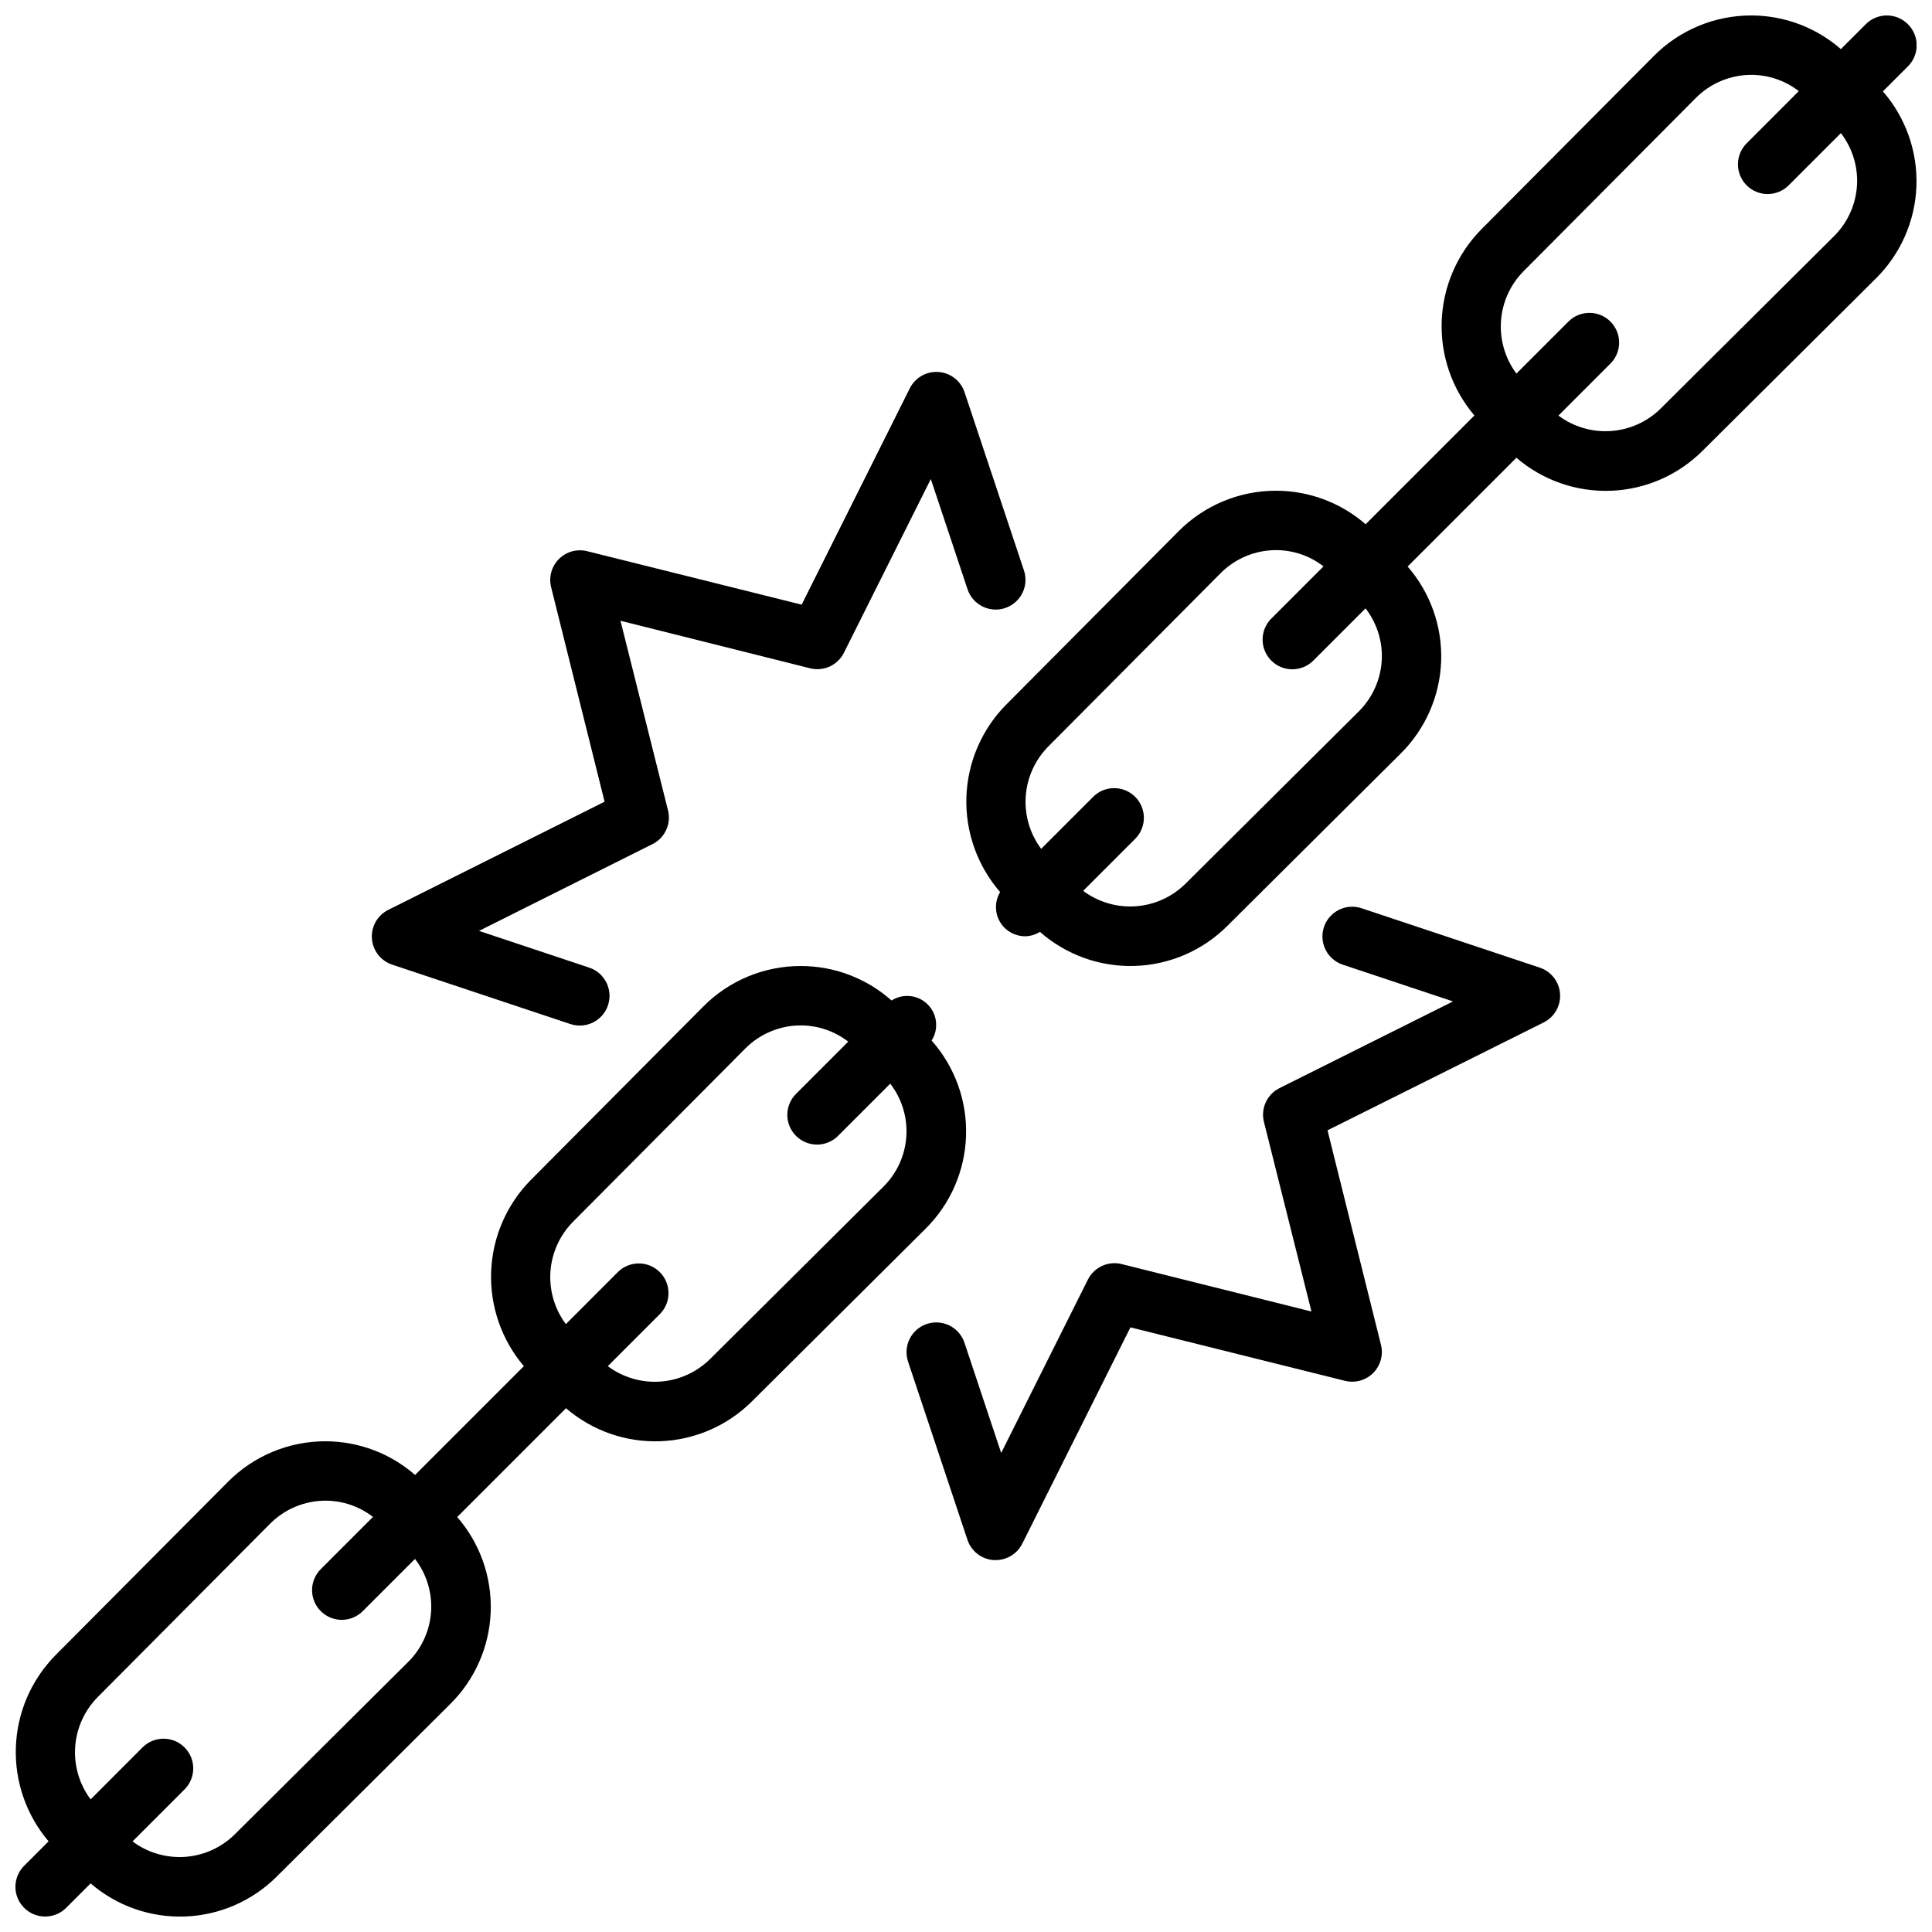
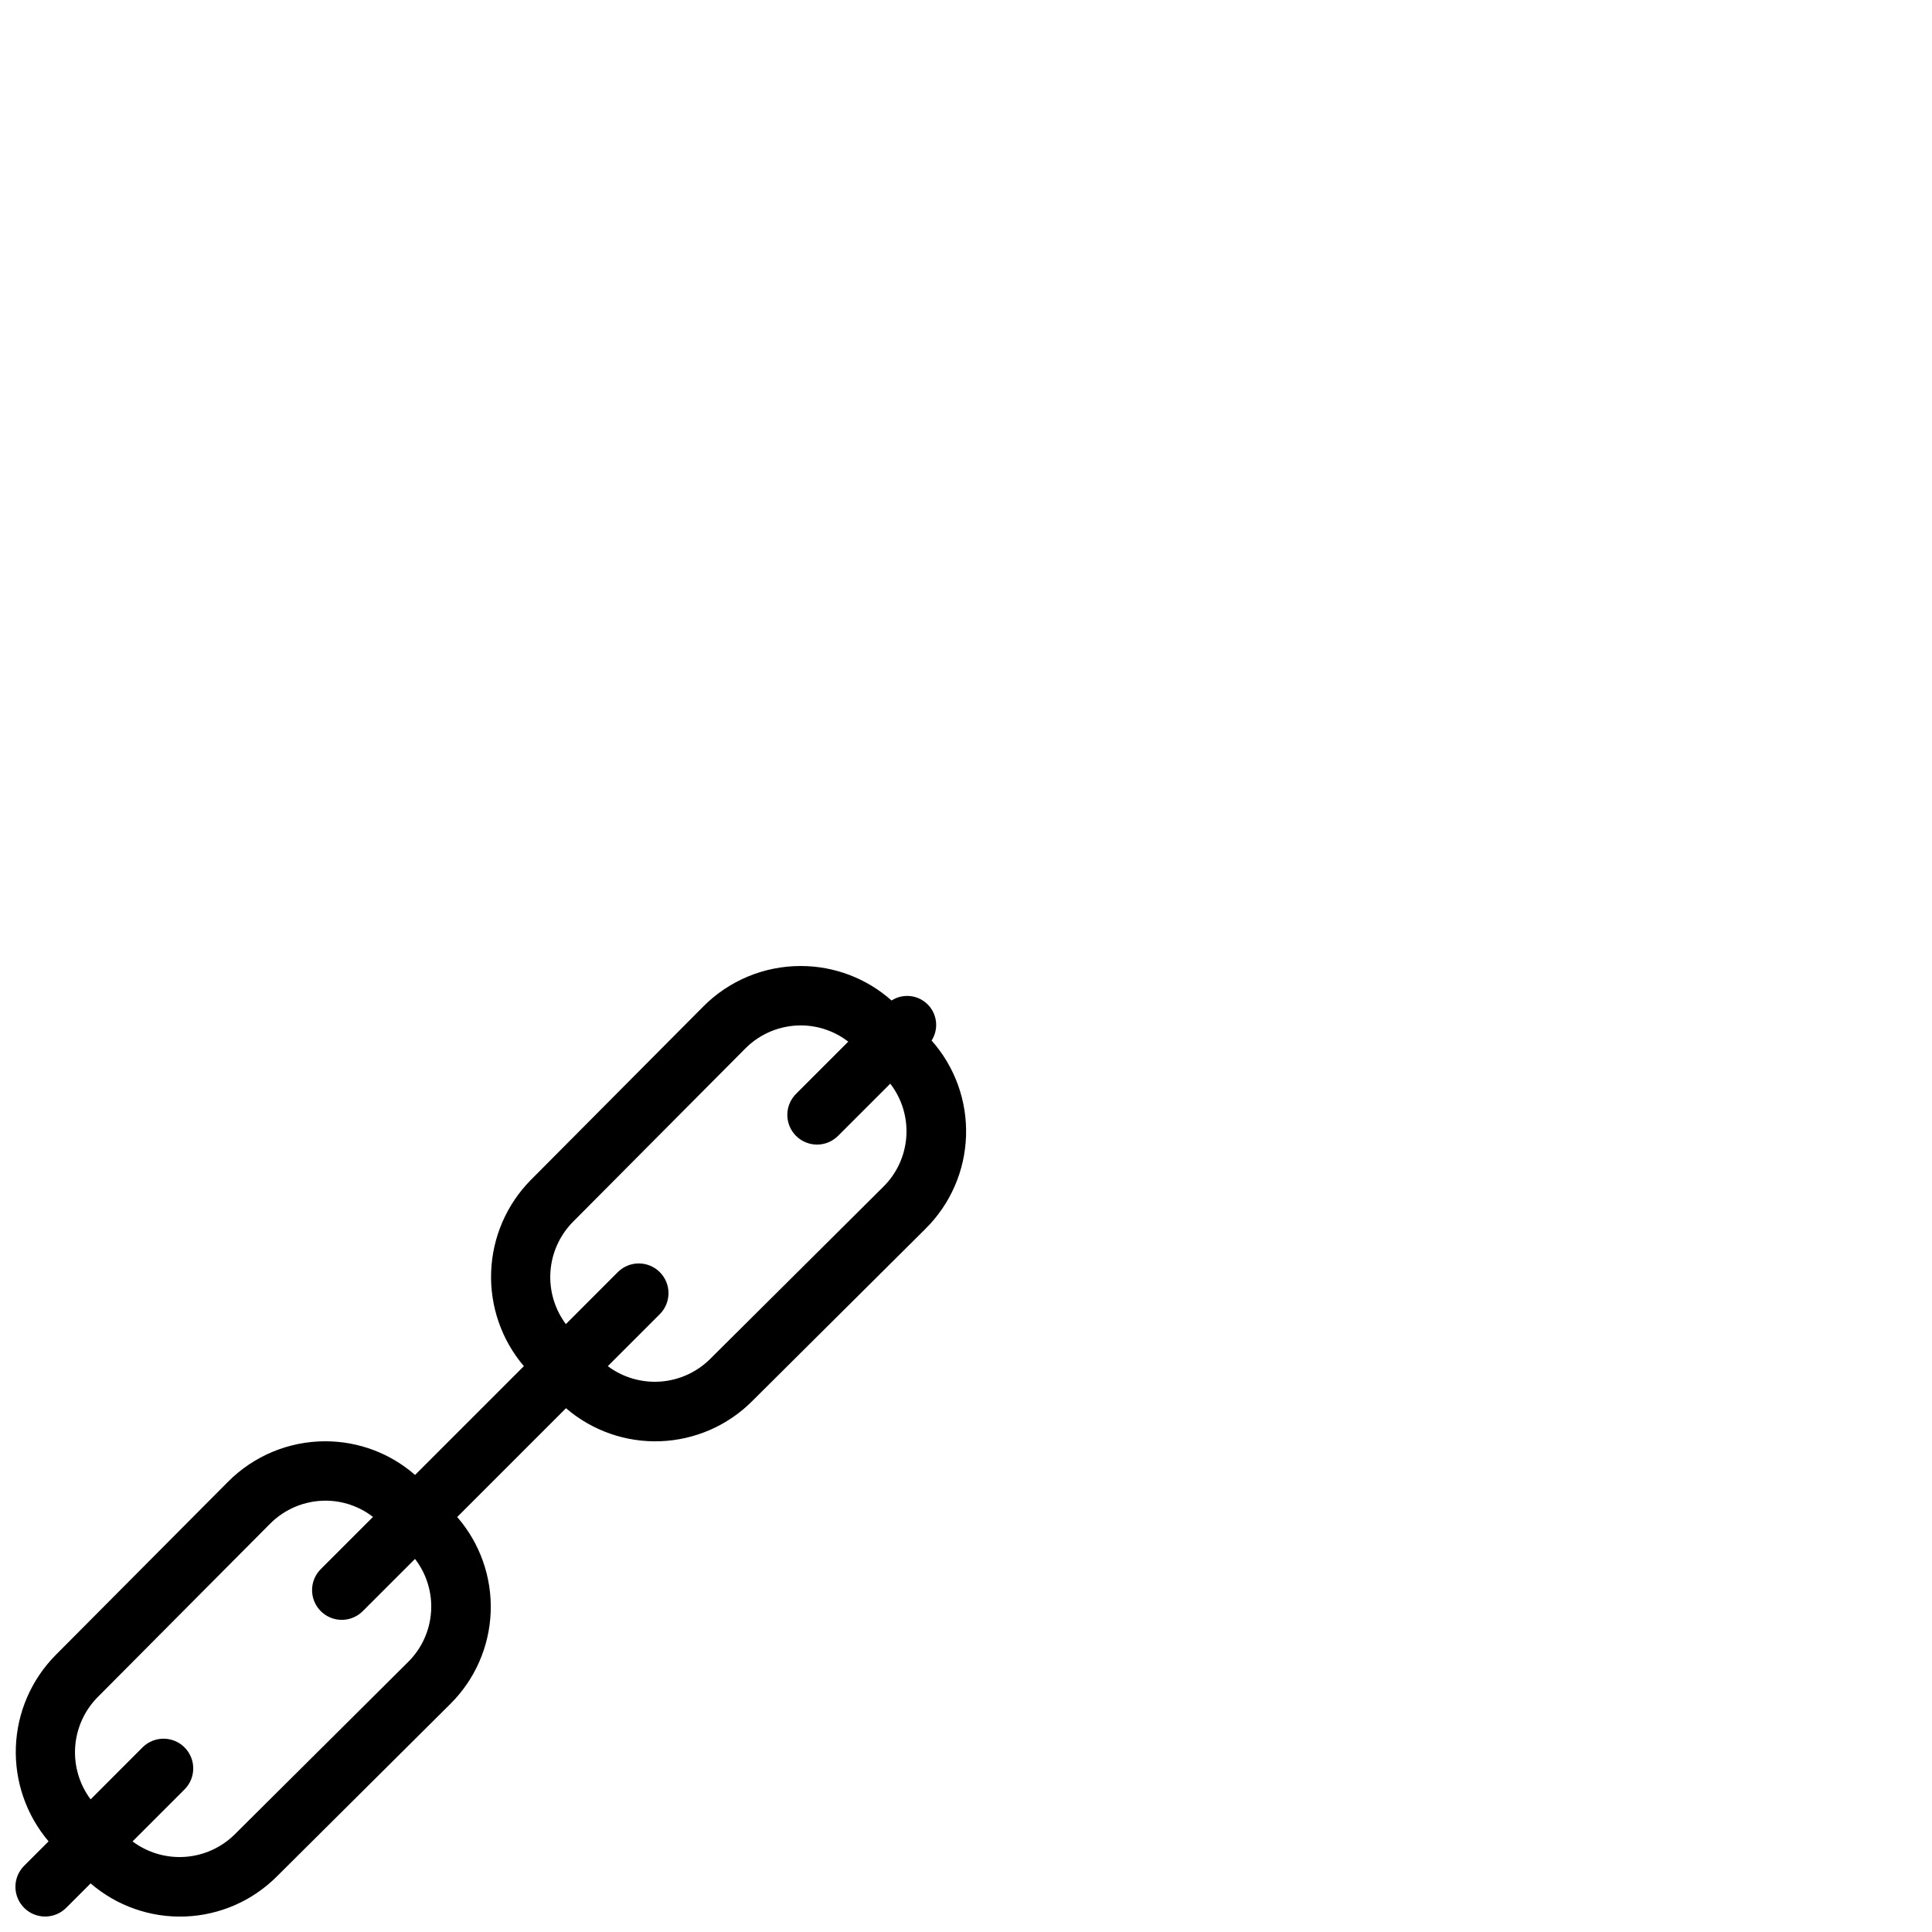
<svg xmlns="http://www.w3.org/2000/svg" width="800px" height="800px" version="1.1" viewBox="144 144 512 512">
  <defs>
    <clipPath id="b">
      <path d="m148.09 400h252.91v251.9h-252.91z" />
    </clipPath>
    <clipPath id="a">
-       <path d="m400 148.09h251.9v252.91h-251.9z" />
-     </clipPath>
+       </clipPath>
  </defs>
  <g clip-path="url(#b)">
    <path d="m150.4 649.6c3.074 3.07 8.059 3.07 11.133 0l6.481-6.481c6.938 5.981 15.883 9.117 25.039 8.773 9.156-0.34 17.844-4.133 24.316-10.613l45.918-45.656v-0.004c6.559-6.477 10.402-15.211 10.75-24.426 0.348-9.211-2.824-18.211-8.875-25.168l28.836-28.836h-0.004c6.941 5.973 15.883 9.098 25.031 8.75 9.148-0.348 17.828-4.137 24.297-10.613l45.918-45.656v-0.004c6.609-6.527 10.465-15.344 10.77-24.629 0.309-9.285-2.957-18.336-9.125-25.285 1.941-3.039 1.508-7.019-1.039-9.57-2.551-2.551-6.535-2.984-9.574-1.043-6.613-5.875-15.152-9.125-24-9.137h-0.047c-9.73-0.02-19.059 3.867-25.898 10.781l-45.656 45.918h-0.004c-6.418 6.508-10.168 15.18-10.508 24.312-0.34 9.137 2.75 18.066 8.668 25.031l-28.828 28.828c-6.559-5.727-14.965-8.895-23.672-8.922h-0.047c-9.73-0.016-19.062 3.867-25.906 10.785l-45.656 45.895c-6.422 6.508-10.172 15.18-10.512 24.312-0.34 9.133 2.75 18.062 8.668 25.031l-6.473 6.473v-0.004c-1.48 1.477-2.316 3.484-2.316 5.578s0.836 4.102 2.316 5.578zm145.43-181.79 45.656-45.918c3.902-3.941 9.219-6.152 14.762-6.148 4.543 0.016 8.953 1.527 12.547 4.305l-13.746 13.746h0.004c-1.52 1.469-2.387 3.484-2.406 5.594-0.016 2.113 0.812 4.141 2.309 5.637 1.492 1.492 3.523 2.32 5.633 2.305 2.113-0.02 4.129-0.887 5.594-2.402l13.746-13.746c3.082 3.996 4.598 8.98 4.258 14.016-0.34 5.035-2.508 9.77-6.102 13.316l-45.918 45.656c-3.543 3.504-8.227 5.621-13.199 5.965s-9.902-1.105-13.895-4.09l13.879-13.879c2.981-3.09 2.941-8-0.098-11.035-3.035-3.035-7.945-3.078-11.035-0.098l-13.855 13.871c-2.981-3.992-4.43-8.922-4.09-13.891 0.344-4.973 2.457-9.656 5.957-13.203zm-125.95 125.95 45.656-45.918h0.004c3.898-3.941 9.215-6.152 14.758-6.148 4.543 0.012 8.953 1.527 12.547 4.305l-13.746 13.746h0.004c-1.52 1.465-2.387 3.481-2.402 5.594-0.02 2.109 0.812 4.141 2.305 5.633 1.492 1.496 3.523 2.324 5.633 2.309 2.113-0.02 4.129-0.887 5.594-2.406l13.746-13.746v0.004c3.082 3.992 4.598 8.98 4.258 14.016-0.34 5.035-2.508 9.77-6.102 13.316l-45.918 45.656h0.004c-3.547 3.508-8.23 5.625-13.203 5.969-4.973 0.344-9.902-1.109-13.895-4.094l13.879-13.879c2.984-3.09 2.941-8-0.098-11.035-3.035-3.039-7.945-3.078-11.035-0.098l-13.852 13.871c-2.984-3.992-4.434-8.922-4.094-13.895 0.344-4.969 2.457-9.652 5.957-13.199z" />
  </g>
  <g clip-path="url(#a)">
    <path d="m649.6 150.4c-3.074-3.07-8.059-3.07-11.133 0l-6.613 6.613c-6.559-5.723-14.961-8.891-23.668-8.918h-0.059c-9.727-0.016-19.059 3.871-25.898 10.793l-45.656 45.887c-6.418 6.504-10.168 15.176-10.508 24.309-0.344 9.133 2.75 18.059 8.664 25.023l-28.828 28.828h0.004c-6.566-5.715-14.969-8.871-23.672-8.887h-0.055c-9.73-0.016-19.059 3.871-25.898 10.793l-45.656 45.918h-0.004c-6.469 6.555-10.227 15.309-10.516 24.516-0.293 9.203 2.902 18.18 8.941 25.133-1.82 3.039-1.352 6.926 1.141 9.445 1.48 1.461 3.481 2.281 5.559 2.273 1.363-0.043 2.691-0.445 3.852-1.164 6.926 6.09 15.914 9.316 25.133 9.023 9.223-0.293 17.984-4.082 24.516-10.598l45.918-45.656c6.559-6.481 10.402-15.215 10.75-24.426 0.348-9.215-2.828-18.215-8.879-25.168l28.828-28.828c6.941 5.969 15.879 9.094 25.027 8.75 9.148-0.34 17.828-4.125 24.305-10.594l45.918-45.656c6.559-6.481 10.406-15.215 10.754-24.426 0.348-9.215-2.828-18.211-8.879-25.168l6.613-6.613c1.496-1.477 2.34-3.496 2.34-5.602s-0.844-4.121-2.34-5.602zm-139.39 167.4c0.004 5.543-2.207 10.855-6.148 14.758l-45.918 45.656c-3.547 3.504-8.23 5.617-13.203 5.957-4.969 0.344-9.898-1.109-13.891-4.09l13.879-13.879c2.981-3.09 2.938-7.996-0.098-11.035-3.035-3.035-7.945-3.078-11.035-0.094l-13.879 13.879c-2.981-3.996-4.434-8.926-4.09-13.895 0.344-4.973 2.457-9.656 5.957-13.203l45.656-45.918c3.902-3.938 9.215-6.152 14.762-6.148 4.543 0.012 8.953 1.527 12.547 4.309l-13.746 13.746v-0.004c-1.516 1.469-2.383 3.484-2.402 5.594-0.016 2.113 0.812 4.144 2.305 5.637 1.496 1.492 3.523 2.324 5.637 2.305 2.109-0.02 4.125-0.883 5.594-2.402l13.746-13.746c2.785 3.602 4.309 8.02 4.328 12.574zm125.95-125.95c0.004 5.543-2.211 10.859-6.148 14.758l-45.918 45.656v0.004c-3.543 3.504-8.23 5.617-13.203 5.961-4.973 0.34-9.902-1.113-13.891-4.098l13.879-13.879h-0.004c2.984-3.086 2.941-7.996-0.094-11.035-3.039-3.035-7.945-3.078-11.035-0.094l-13.879 13.879c-2.981-3.992-4.434-8.922-4.09-13.895 0.34-4.973 2.453-9.656 5.957-13.203l45.656-45.918c3.902-3.938 9.215-6.152 14.762-6.148 4.543 0.016 8.953 1.527 12.547 4.309l-13.723 13.742c-1.52 1.469-2.383 3.484-2.402 5.594-0.02 2.113 0.812 4.144 2.305 5.637 1.496 1.492 3.523 2.324 5.637 2.305 2.109-0.02 4.125-0.883 5.594-2.402l13.746-13.746h-0.004c2.781 3.606 4.293 8.023 4.309 12.574z" />
  </g>
-   <path d="m367.68 316.93 22.996-45.98 9.73 29.207-0.004-0.004c1.379 4.133 5.84 6.363 9.973 4.988 1.98-0.66 3.621-2.082 4.559-3.953 0.934-1.867 1.09-4.035 0.426-6.016l-15.742-47.23v-0.004c-1.008-3.019-3.734-5.137-6.91-5.359-3.176-0.227-6.176 1.48-7.598 4.328l-28.66 57.332-56.844-14.168h-0.004c-2.68-0.672-5.519 0.113-7.473 2.066-1.957 1.953-2.742 4.793-2.074 7.473l14.168 56.852-57.324 28.66v0.004c-2.852 1.422-4.566 4.422-4.34 7.602 0.227 3.18 2.348 5.91 5.371 6.914l47.23 15.742h0.004c4.129 1.375 8.59-0.859 9.965-4.988 1.375-4.133-0.859-8.594-4.992-9.969l-29.199-9.73 45.973-22.996 0.004 0.004c3.301-1.648 5.012-5.371 4.117-8.949l-12.594-50.246 50.246 12.594c3.606 0.91 7.359-0.828 8.996-4.172z" />
-   <path d="m432.32 483.07-22.996 45.98-9.73-29.207 0.004 0.004c-1.375-4.129-5.84-6.363-9.969-4.988-4.133 1.379-6.363 5.84-4.988 9.973l15.742 47.23c1.008 3.035 3.746 5.16 6.938 5.375h0.559c2.981 0 5.703-1.684 7.035-4.352l28.66-57.324 56.844 14.168h0.004c2.684 0.672 5.519-0.113 7.477-2.066 1.953-1.953 2.742-4.789 2.07-7.473l-14.168-56.844 57.285-28.59c2.852-1.422 4.566-4.426 4.34-7.606-0.227-3.18-2.348-5.906-5.371-6.914l-47.23-15.742c-4.133-1.375-8.594 0.859-9.969 4.992-1.371 4.129 0.863 8.59 4.992 9.965l29.207 9.738-45.98 22.977h-0.004c-3.297 1.652-5.012 5.371-4.117 8.953l12.594 50.246-50.246-12.555h0.004c-3.578-0.922-7.312 0.766-8.984 4.059z" />
</svg>